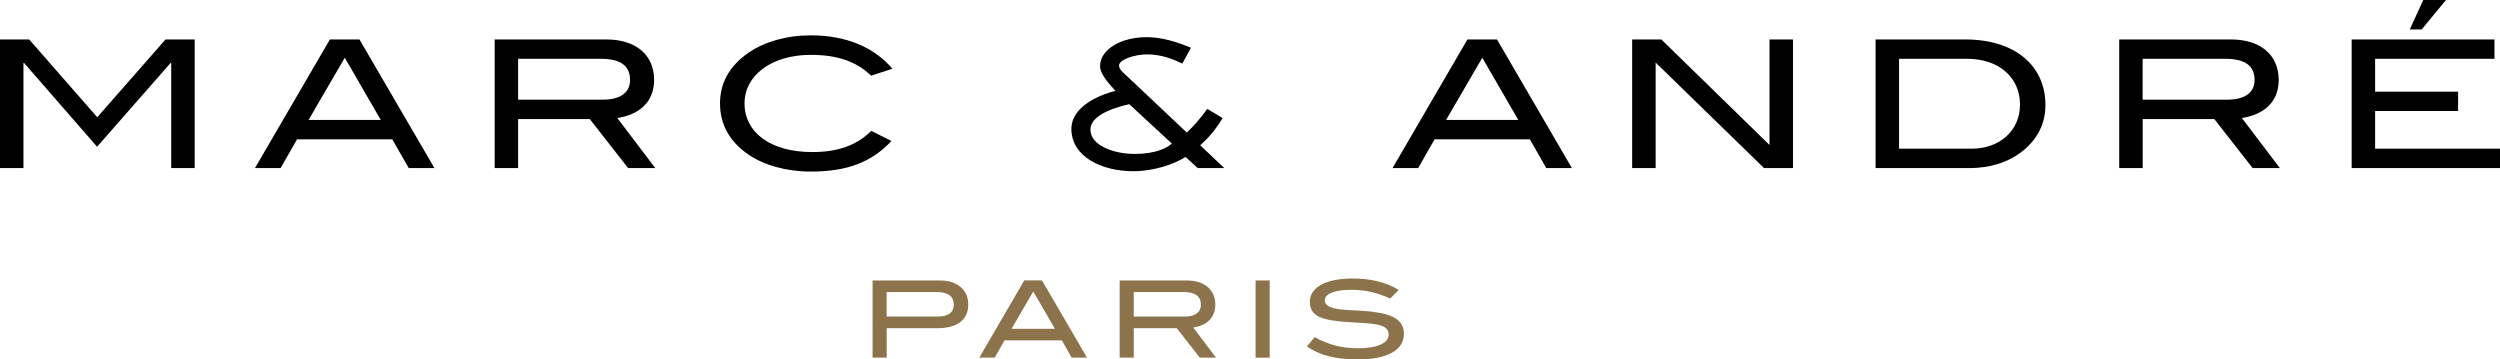
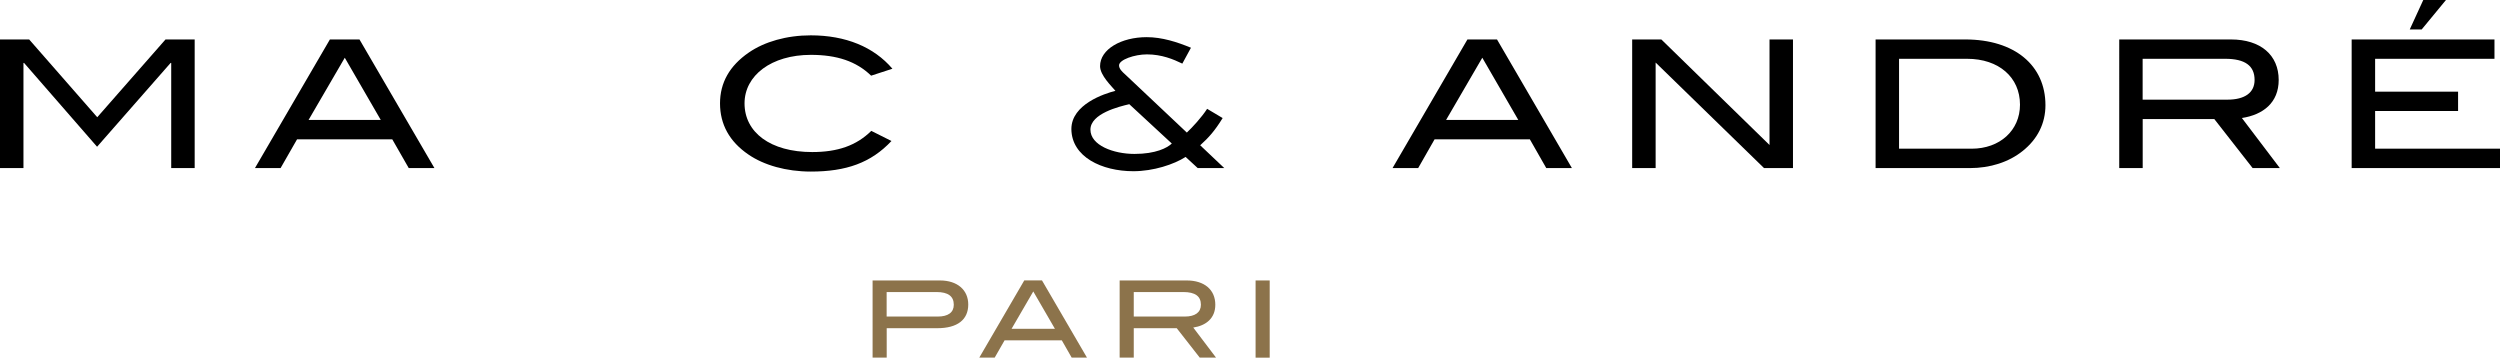
<svg xmlns="http://www.w3.org/2000/svg" version="1.1" id="Слой_1" x="0px" y="0px" viewBox="0 0 4252 611.3" style="enable-background:new 0 0 4252 611.3;" xml:space="preserve">
  <style type="text/css">
	.st0{fill:#8C734B;}
</style>
  <g>
    <g>
      <path d="M291.2,285.9V107h-1L165.1,249.6L40.9,107h-1v178.9H0V67.1h49.6l115.8,132.3L281.5,67.1h49.6v218.8L291.2,285.9    L291.2,285.9z" />
      <path d="M695.2,285.9l-28-48.9H505.2l-28,48.9h-43.6L561.1,67.1h50.3l127.5,218.8H695.2z M586.4,98.2L524.8,204h122.8L586.4,98.2z    " />
-       <path d="M1068.3,285.9l-65.2-83.4H881.2v83.4h-39.9V67.1h190c50.6,0,81.2,26.6,81.2,68.9c0,38.7-26.6,59.2-62.6,64.7l64.6,85.2    L1068.3,285.9L1068.3,285.9z M1071.6,136c0-24.2-16.3-36-49.9-36H881.2v69.5h144.1C1055.3,169.5,1071.6,157.4,1071.6,136z" />
      <path d="M1481.6,128.7c-25.3-24.5-58.2-35.4-102.5-35.4c-67.2,0-112.8,35.1-112.8,82.5c0,49.3,43.9,82.8,115.1,82.8    c43.3,0,74.9-10.9,100.5-36l34.3,17.2c-34.9,37.2-77.2,52-137.1,52c-41.9,0-79.9-10.9-106.2-29c-32.3-22-48.3-51.4-48.3-87    c0-35.1,16.3-64,48.9-86.4c26.6-18.4,64.2-29.3,105.5-29.3c59.2,0,107.2,19.7,138.8,56.8L1481.6,128.7z" />
      <path d="M2082.3,285.9h-45.2l-20.6-19c-19.8,12.7-54.7,24.3-88.9,24.3c-53.6,0-105-24.3-105.4-71.7c0-42,56.2-60.3,74.9-65    c-6.3-7.7-26.1-26.3-26.1-42c0-28.7,36-49.3,79.3-49.3c26.1,0,51.8,8.3,75.3,18l-14.7,27c-15.1-7.3-34.9-15.7-60.2-15.7    c-20.9,0-47.4,9-47.4,18.7c0,6,5.5,11,10.3,15.3l105,99c9.5-9,25-25.7,34.5-40.4l26.4,15.7c-13.6,22-23.5,33-38.2,46.3    L2082.3,285.9z M1920.7,177.2c-17.2,4-66.1,16-66.1,43.3c0,26.7,39.3,41.3,74.9,41.3c36.3,0,55.8-10.3,63.5-17.7L1920.7,177.2z" />
      <path d="M2629.9,285.9l-27.9-48.9h-162.1l-27.9,48.9h-43.6l127.4-218.8h50.3l127.4,218.8H2629.9z M2521.1,98.2L2459.5,204h122.8    L2521.1,98.2z" />
      <path d="M3000.3,285.9l-184.4-179.5v179.5H2776V67.1h49.6l184,179.5V67.1h39.9v218.8L3000.3,285.9L3000.3,285.9z" />
      <path d="M3478.9,178.9c0,30.8-13.3,57.7-38.9,78c-23.3,18.7-54.9,29-89.9,29H3190V67.1h152.4    C3426.6,67.1,3478.9,111.2,3478.9,178.9z M3435.6,178c0-46.5-36-78-89.9-78h-115.8v152.9h123.5    C3401.4,252.9,3435.6,221.8,3435.6,178z" />
      <path d="M3831.3,285.9l-65.2-83.4h-121.8v83.4h-39.9V67.1h190c50.6,0,81.2,26.6,81.2,68.9c0,38.7-26.6,59.2-62.6,64.7l64.6,85.2    L3831.3,285.9L3831.3,285.9z M3834.6,136c0-24.2-16.3-36-49.9-36h-140.5v69.5h144.1C3818.3,169.5,3834.6,157.4,3834.6,136z" />
      <path d="M3999.7,285.9V67.1h242.9V100h-203v55.9h141.1v32.9h-141.1v64.1H4252v32.9H3999.7z M4118.8,50.1h-20.3L4121.5,0h38.6    L4118.8,50.1z" />
    </g>
    <g>
      <path class="st0" d="M1646.8,517.9c0,25.9-18.4,40.3-52.7,40.3h-86v50h-24V477h114.6C1628.2,477,1646.8,493.1,1646.8,517.9z     M1622.2,518.3c0-14.5-9.8-21.6-29.3-21.6H1508v41.7h86.5C1612.6,538.5,1622.2,531.4,1622.2,518.3z" />
      <path class="st0" d="M1822.7,608.2l-16.8-29.4h-97.3l-16.8,29.4h-26.2l76.5-131.3h30.1l76.5,131.3H1822.7z M1757.4,495.7    l-36.9,63.5h73.7L1757.4,495.7z" />
      <path class="st0" d="M2040.5,608.2l-39.1-50h-73.1v50h-24V477h114c30.3,0,48.7,15.9,48.7,41.3c0,23.2-16,35.5-37.5,38.8l38.7,51.1    H2040.5z M2042.5,518.3c0-14.5-9.8-21.6-30-21.6h-84.2v41.7h86.5C2032.7,538.5,2042.5,531.2,2042.5,518.3z" />
      <path class="st0" d="M2135.5,608.2V477h24v131.3H2135.5z" />
-       <path class="st0" d="M2298.9,492.9c-29.9,0-45.7,6.9-45.7,17.8c0,6,4.2,10,12.6,12.7c15.8,5.1,39.5,3.4,68.9,6.9    c35.9,4.2,53.1,15.4,53.1,37.3c0,27.6-27.5,43.7-78.9,43.7c-36.8,0-65.1-7.1-86.1-22.1l13.2-15.8c23.1,12.9,46.7,18.9,73.1,18.9    c34.4,0,52.7-9.1,52.7-23.2c0-18.7-24.6-18.7-67.1-21.2c-44.5-2.7-66.9-9.1-66.9-34.3c0-24.5,25.9-39.9,72.9-39.9    c31.1,0,57.3,6.5,78.3,19.4l-14.6,14.7C2342.8,497.8,2321.6,492.9,2298.9,492.9z" />
    </g>
  </g>
</svg>